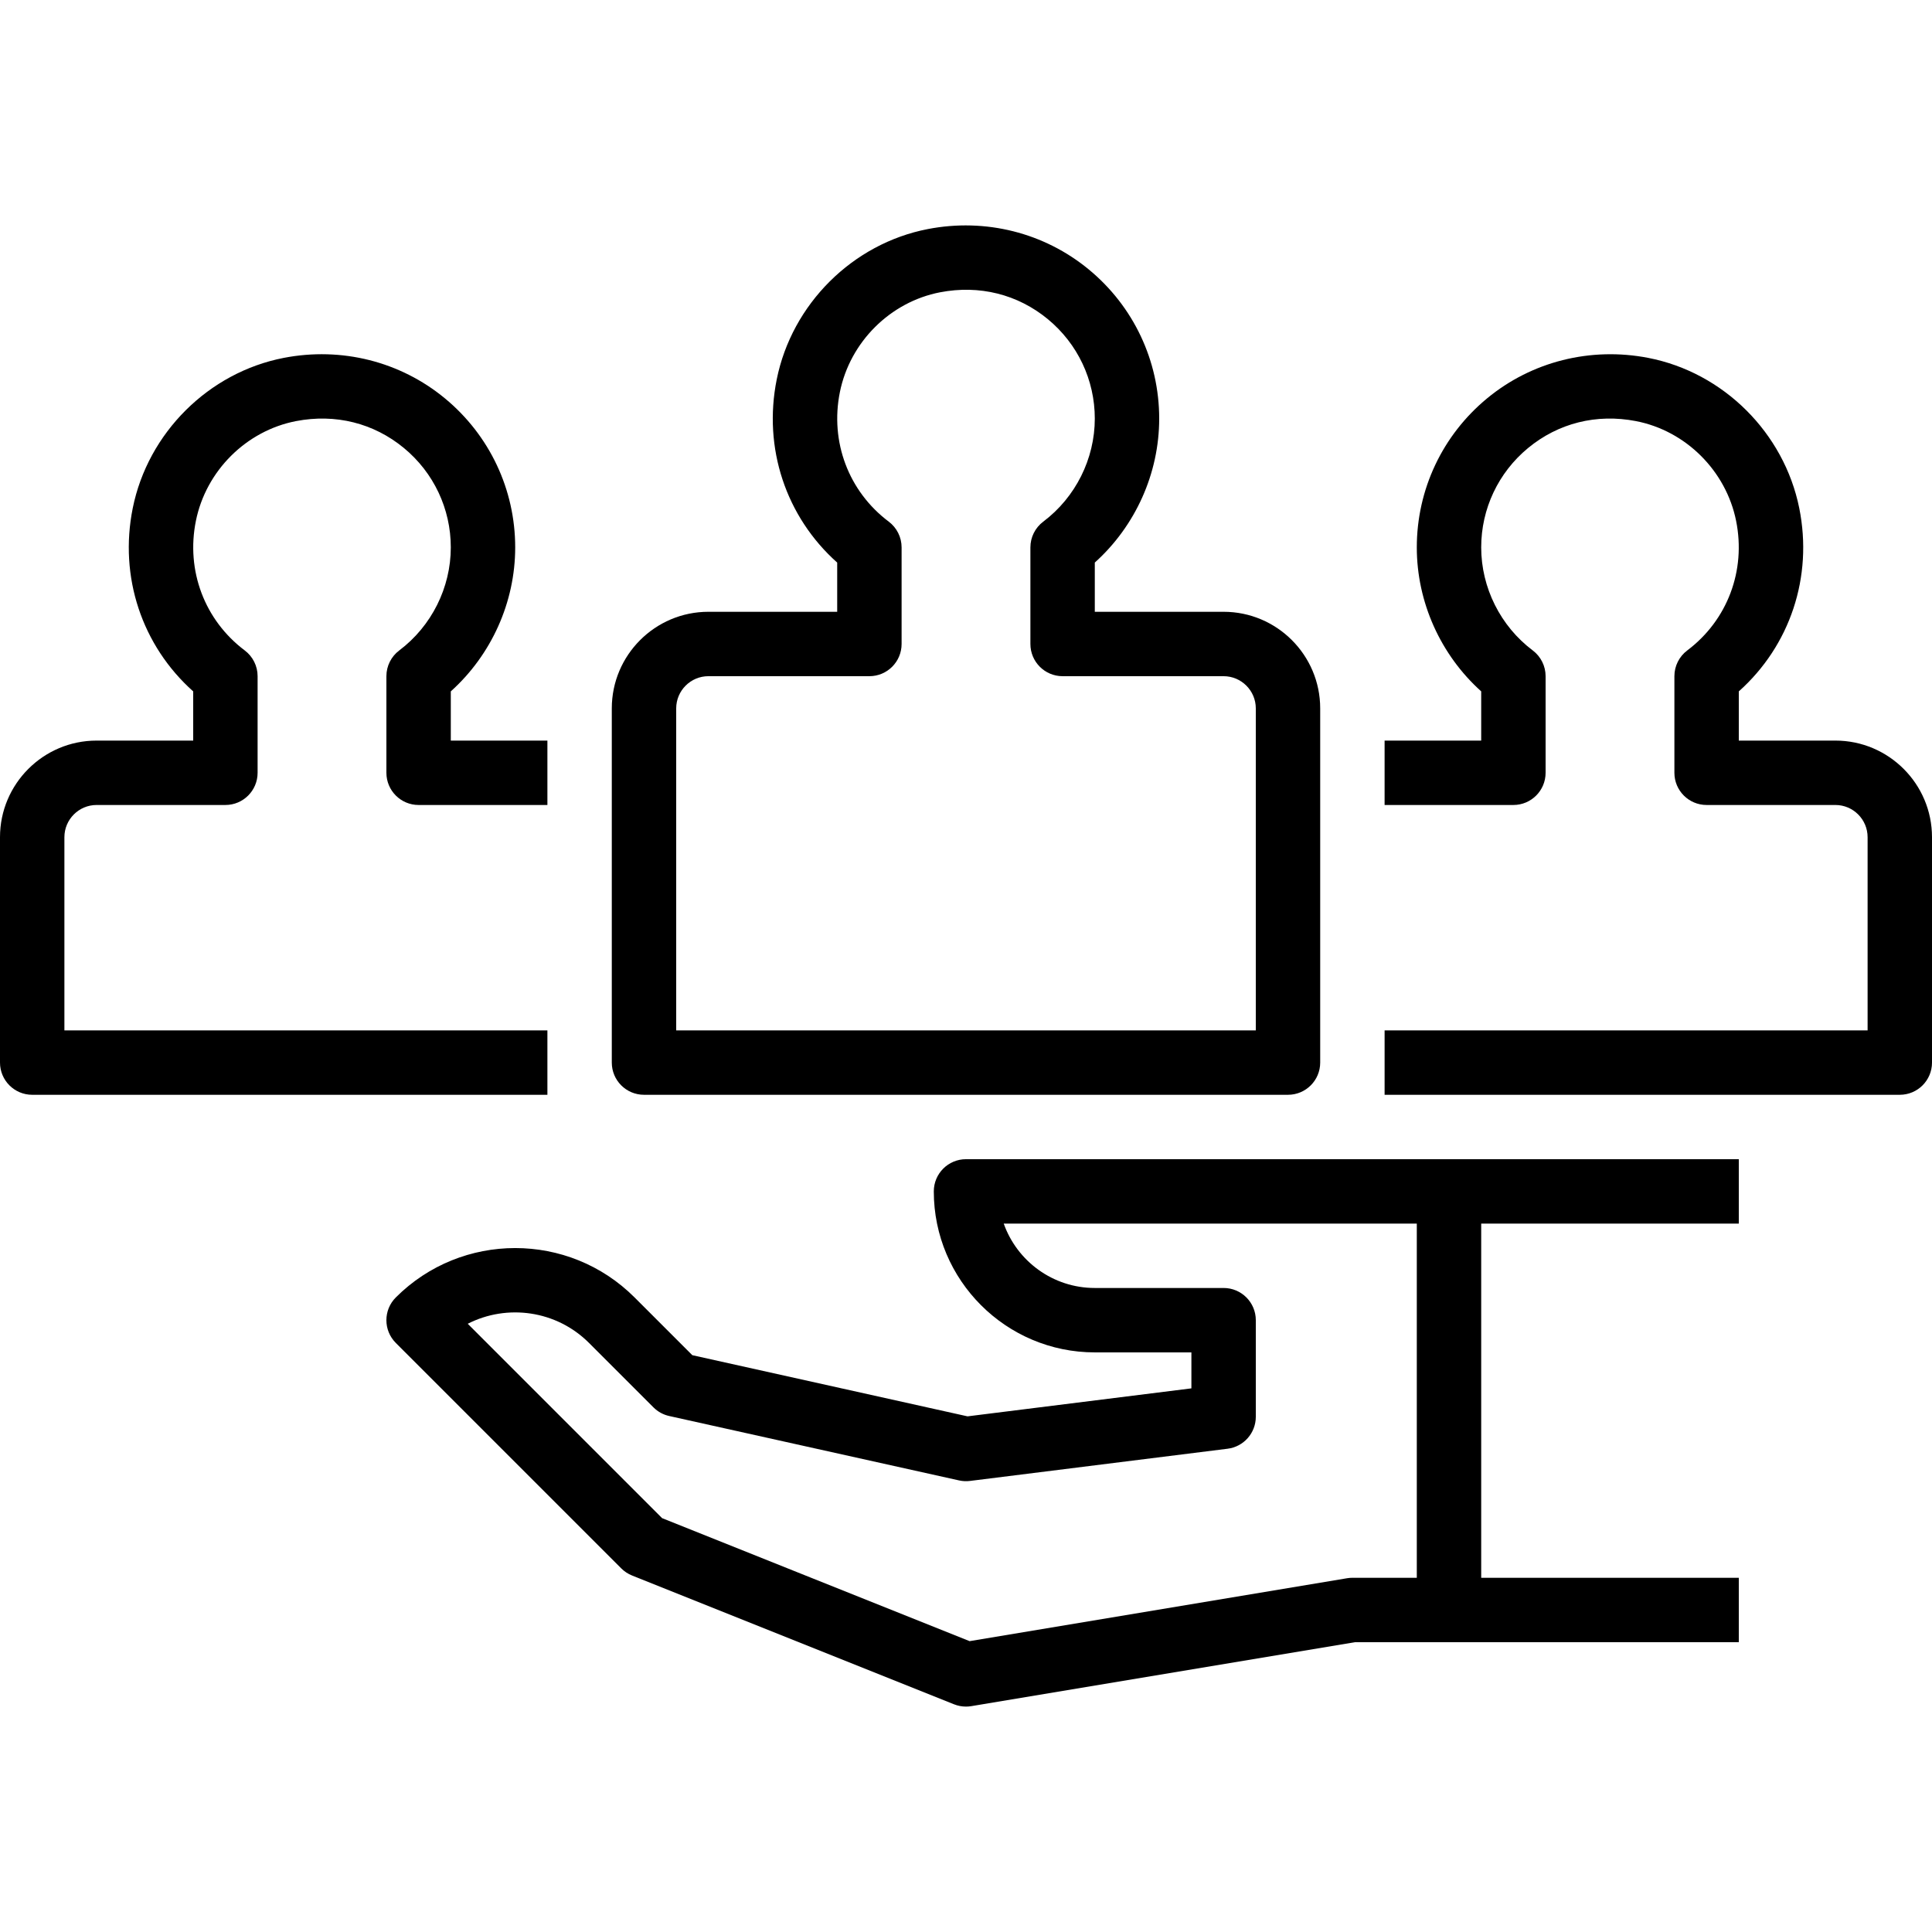
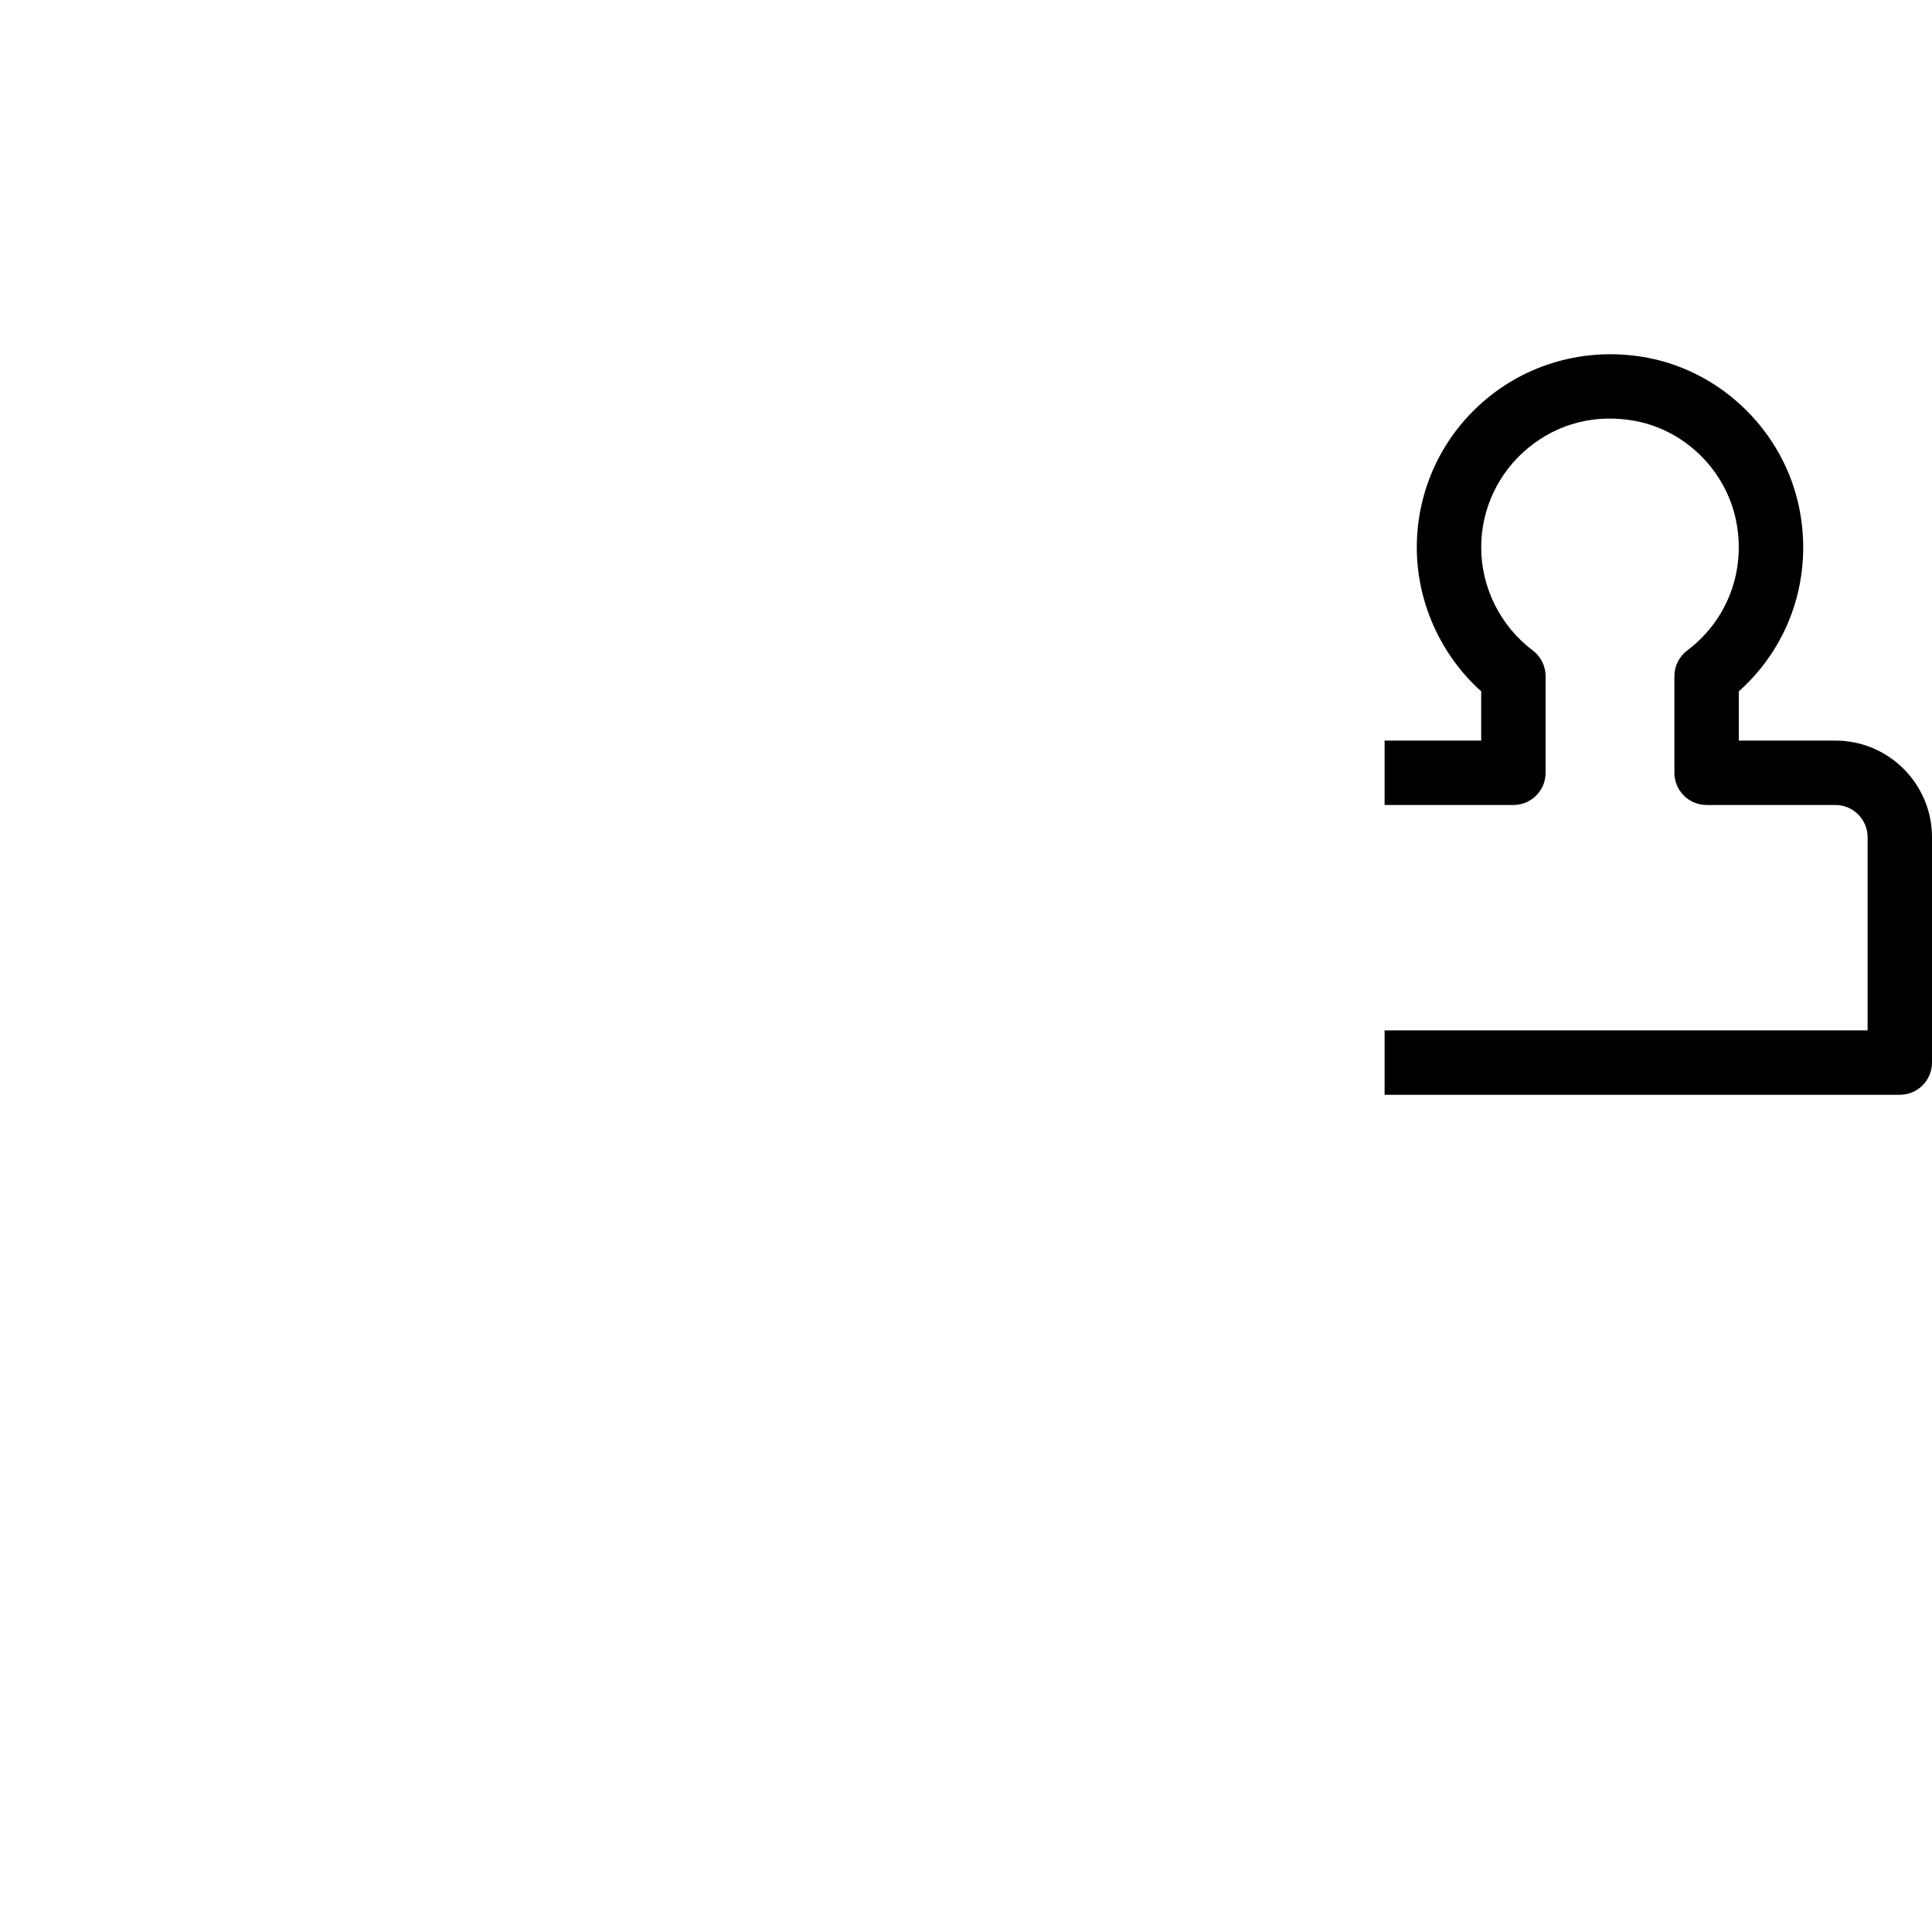
<svg xmlns="http://www.w3.org/2000/svg" id="Capa_1" x="0px" y="0px" viewBox="0 0 480 480" style="enable-background:new 0 0 480 480;" xml:space="preserve">
  <g>
    <g>
-       <path d="M304,151.997h-32v-12.23c10.086-9.063,16-22.148,16-35.77c0-14.371-6.367-27.867-17.469-37.031 c-11.098-9.164-25.676-12.832-40.016-10.055c-18.676,3.613-33.762,18.617-37.535,37.336c-3.441,17.082,2.285,34.164,15.02,45.527 v12.223h-32c-13.234,0-24,10.766-24,24v88c0,4.418,3.582,8,8,8h160c4.418,0,8-3.582,8-8v-88 C328,162.762,317.234,151.997,304,151.997z M312,255.997H168v-80c0-4.41,3.59-8,8-8h40c4.418,0,8-3.582,8-8v-24 c0-2.516-1.184-4.883-3.191-6.395c-9.98-7.504-14.633-19.84-12.141-32.191c2.504-12.434,12.504-22.395,24.883-24.789 c9.781-1.883,19.285,0.488,26.797,6.684C267.754,85.419,272,94.419,272,103.997c0,10-4.789,19.574-12.809,25.605 c-2.008,1.512-3.191,3.879-3.191,6.395v24c0,4.418,3.582,8,8,8h40c4.41,0,8,3.59,8,8V255.997z" />
-     </g>
+       </g>
  </g>
  <g>
    <g>
-       <path d="M99.191,161.602c-2.008,1.512-3.191,3.879-3.191,6.395v24c0,4.418,3.582,8,8,8h32v-16h-24v-12.23 c10.086-9.063,16-22.148,16-35.77c0-14.371-6.367-27.867-17.469-37.031c-11.098-9.164-25.676-12.828-40.016-10.055 c-18.676,3.613-33.762,18.617-37.535,37.336c-3.441,17.082,2.285,34.164,15.02,45.527v12.223H24c-13.234,0-24,10.766-24,24v56 c0,4.418,3.582,8,8,8h128v-16H16v-48c0-4.41,3.59-8,8-8h32c4.418,0,8-3.582,8-8v-24c0-2.516-1.184-4.883-3.191-6.395 c-9.98-7.504-14.633-19.84-12.141-32.191c2.504-12.434,12.504-22.395,24.883-24.789c9.789-1.887,19.289,0.488,26.797,6.684 c7.406,6.113,11.652,15.113,11.652,24.691C112,145.997,107.211,155.571,99.191,161.602z" />
-     </g>
+       </g>
  </g>
  <g>
    <g>
      <path d="M456,183.997h-24v-12.223c12.734-11.363,18.461-28.445,15.02-45.527c-3.773-18.719-18.859-33.723-37.539-37.336 c-14.309-2.766-28.918,0.895-40.012,10.055C358.367,108.129,352,121.626,352,135.997c0,13.621,5.914,26.707,16,35.77v12.23h-24v16 h32c4.418,0,8-3.582,8-8v-24c0-2.516-1.184-4.883-3.191-6.395c-8.02-6.031-12.809-15.605-12.809-25.605 c0-9.578,4.246-18.578,11.652-24.691c7.508-6.195,17-8.574,26.793-6.684c12.383,2.395,22.383,12.355,24.887,24.789 c2.492,12.352-2.16,24.688-12.141,32.191c-2.008,1.512-3.191,3.879-3.191,6.395v24c0,4.418,3.582,8,8,8h32c4.41,0,8,3.59,8,8v48 H344v16h128c4.418,0,8-3.582,8-8v-56C480,194.762,469.234,183.997,456,183.997z" />
    </g>
  </g>
  <g>
    <g>
-       <path d="M432,303.997v-16H240c-4.418,0-8,3.582-8,8c0,22.055,17.945,40,40,40h24v8.938l-55.617,6.953l-68.375-15.195 l-14.352-14.352c-16.352-16.352-42.961-16.352-59.313,0c-3.125,3.125-3.125,8.188,0,11.313l56,56 c0.766,0.766,1.68,1.371,2.684,1.773l80,32c0.949,0.379,1.957,0.57,2.973,0.57c0.438,0,0.879-0.035,1.316-0.109l95.344-15.891H432 v-16h-64v-88H432z M352,391.997h-16c-0.441,0-0.879,0.035-1.316,0.109l-93.789,15.633l-76.398-30.559l-48.289-48.293 c9.746-4.969,21.992-3.375,30.137,4.766l16,16c1.074,1.078,2.434,1.824,3.922,2.152l72,16c0.898,0.199,1.824,0.25,2.727,0.129 l64-8c4.004-0.5,7.008-3.902,7.008-7.938v-24c0-4.418-3.582-8-8-8h-32c-10.43,0-19.328-6.688-22.629-16H352V391.997z" />
-     </g>
+       </g>
  </g>
  <g> </g>
  <g> </g>
  <g> </g>
  <g> </g>
  <g> </g>
  <g> </g>
  <g> </g>
  <g> </g>
  <g> </g>
  <g> </g>
  <g> </g>
  <g> </g>
  <g> </g>
  <g> </g>
  <g> </g>
</svg>